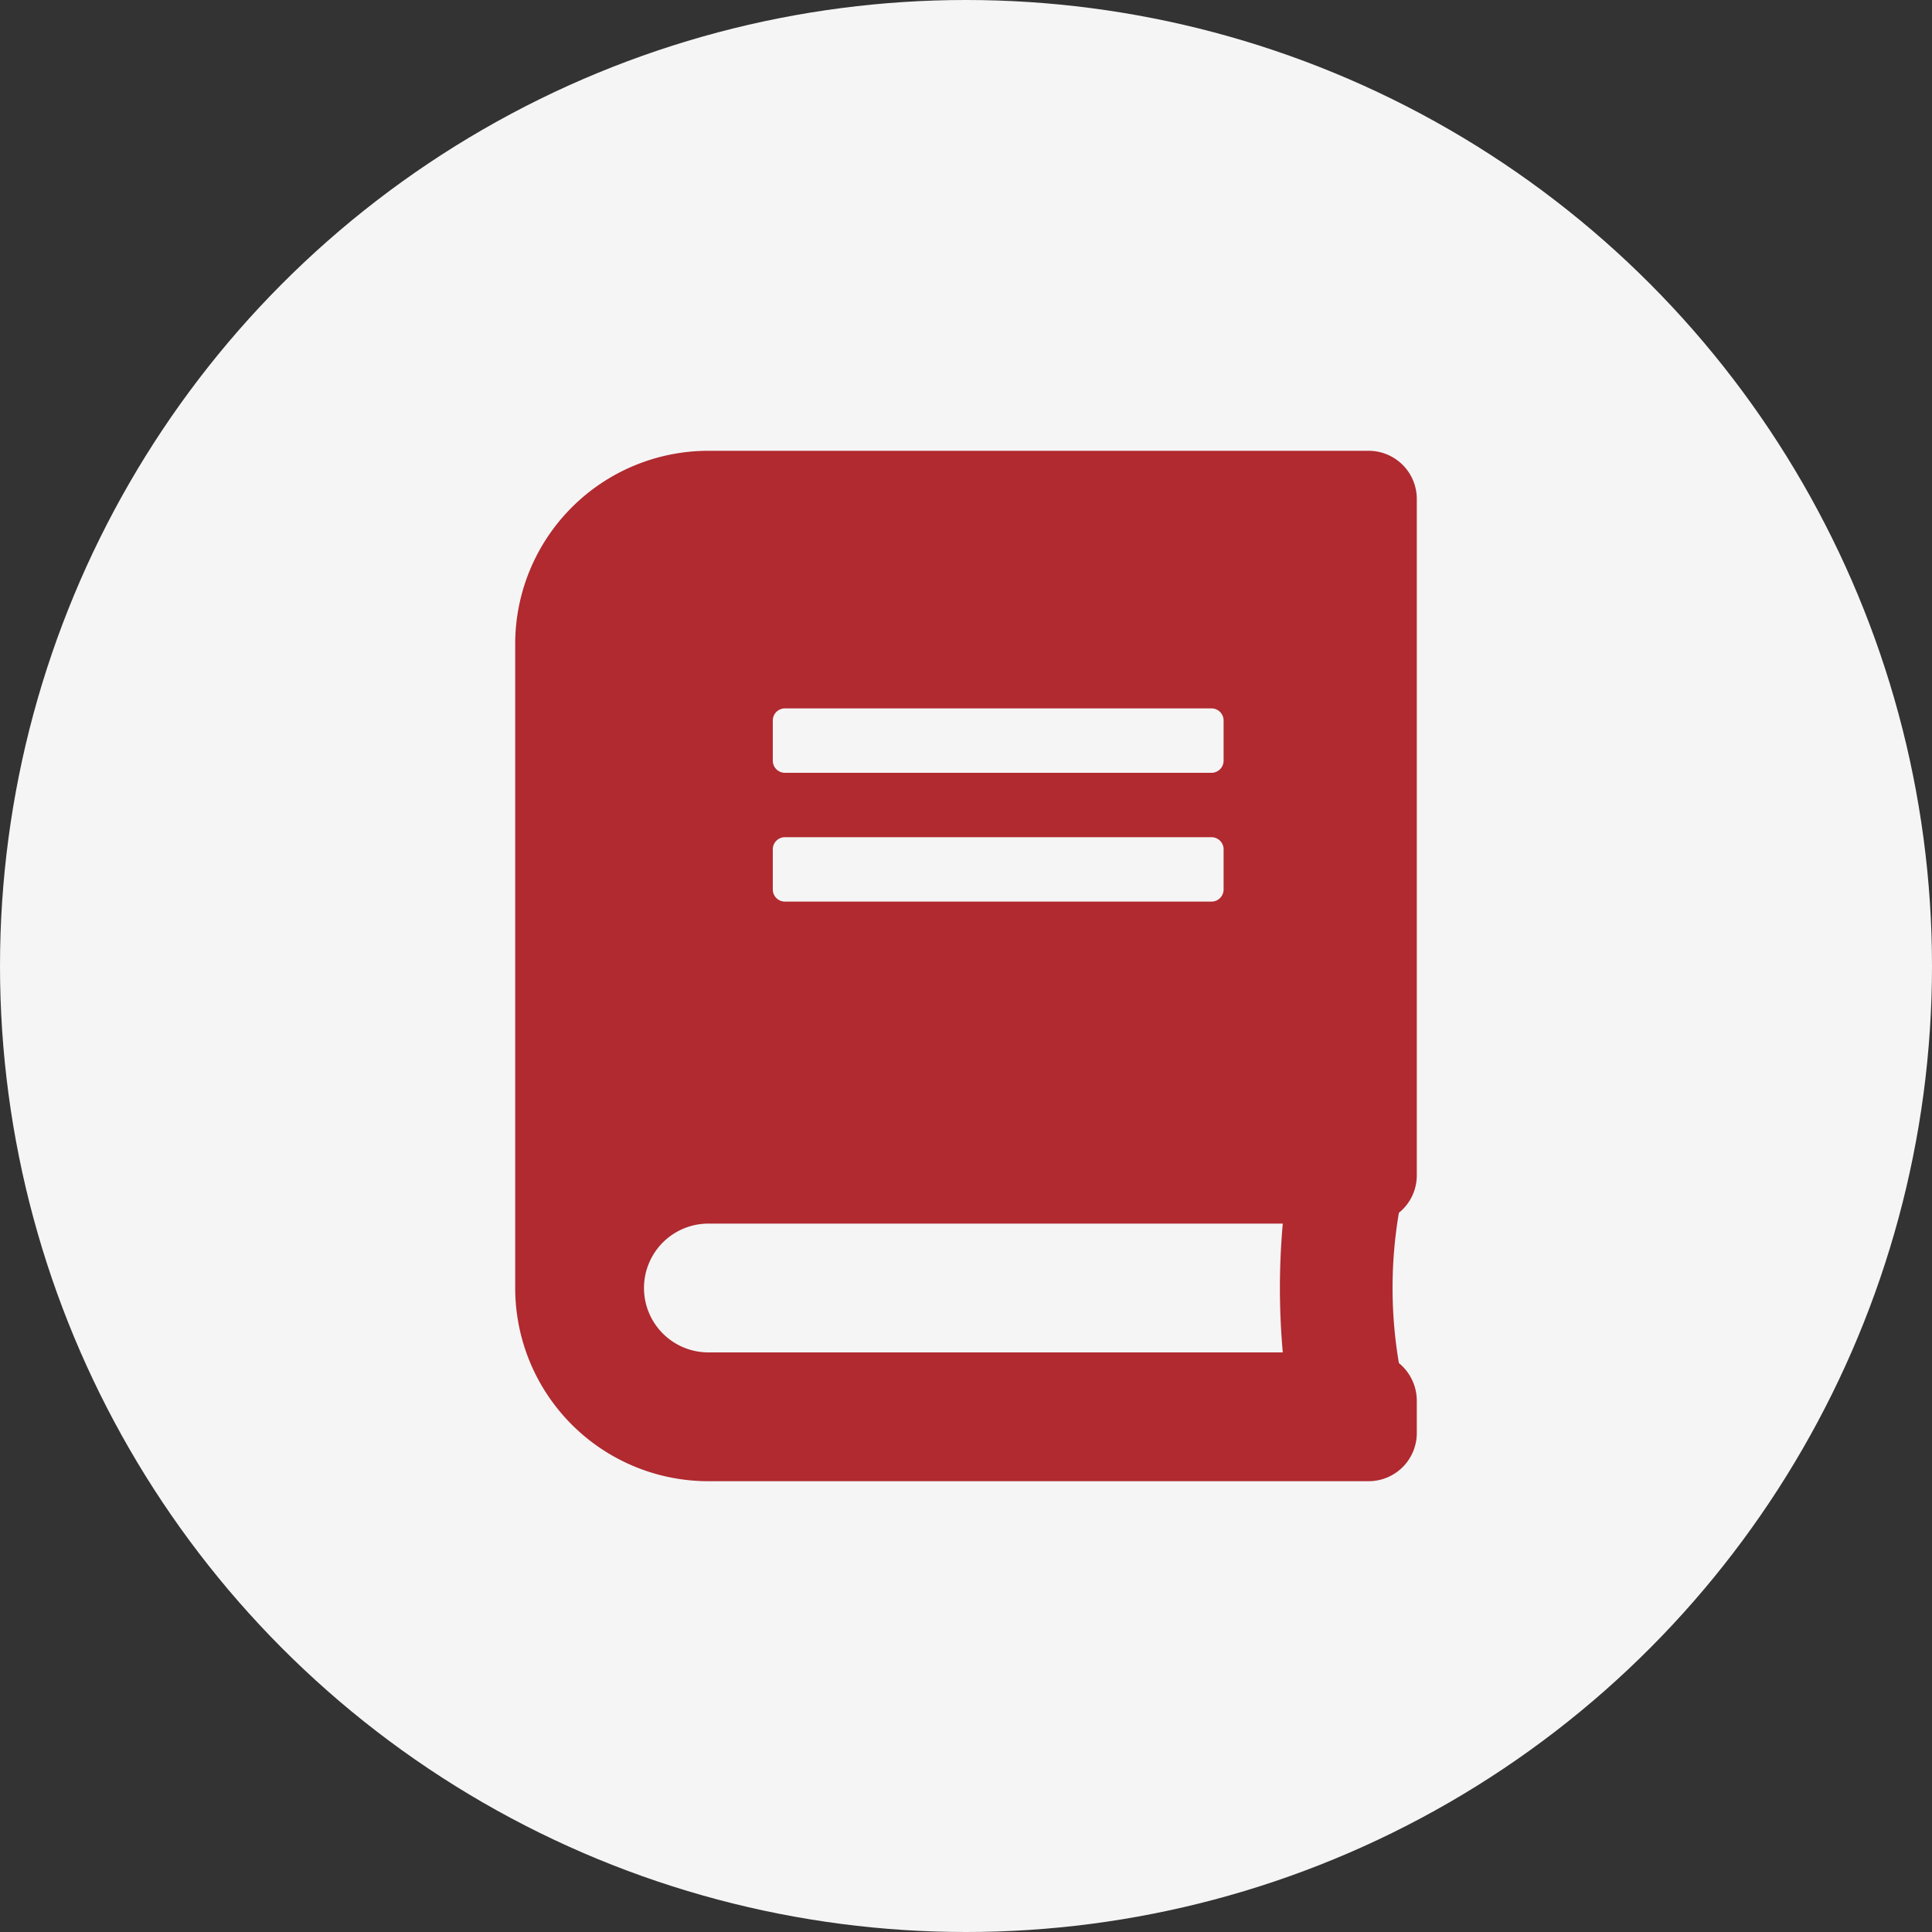
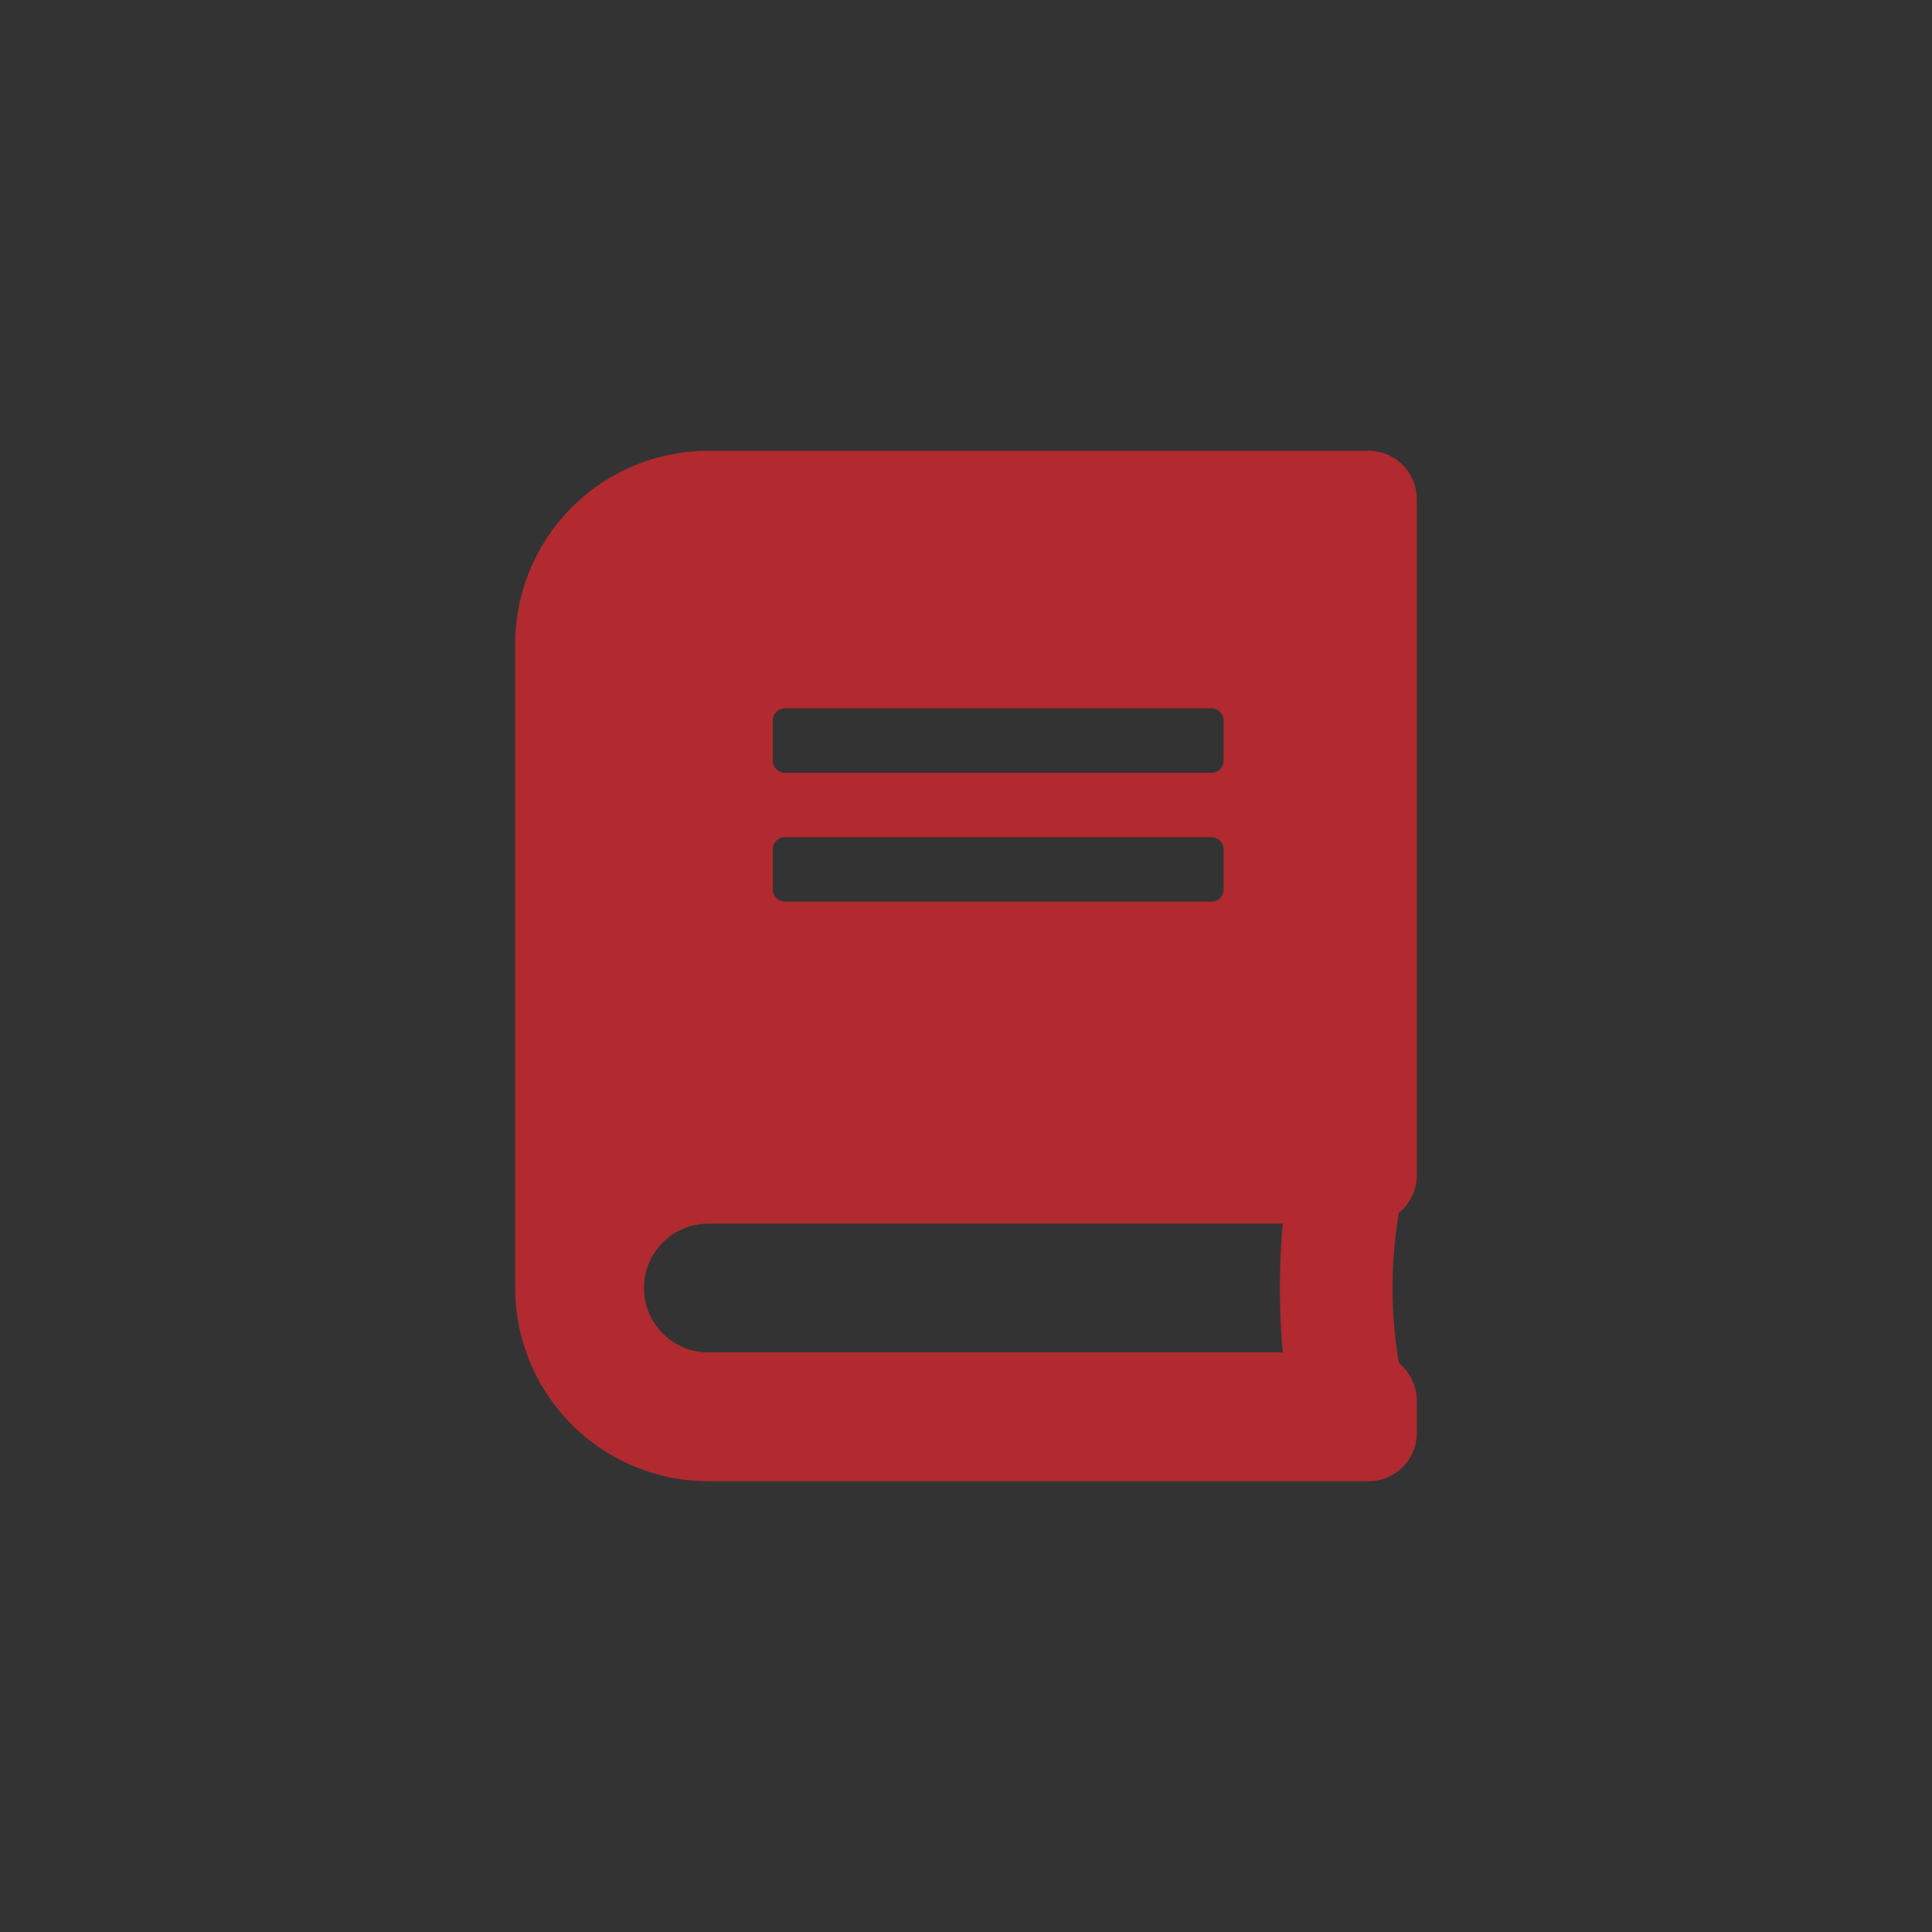
<svg xmlns="http://www.w3.org/2000/svg" width="30" height="30" viewBox="0 0 30 30">
  <rect x="0" y="0" width="30" height="30" fill="#333333" stroke="none" />
  <defs>
    <style>.a{fill:#f5f5f5;}.b{fill:#b02a30;}</style>
  </defs>
-   <circle class="a" cx="15" cy="15" r="15" />
  <path class="b" d="M14,11.25V.75A.748.748,0,0,0,13.25,0H3A3,3,0,0,0,0,3V13a3,3,0,0,0,3,3H13.25a.748.748,0,0,0,.75-.75v-.5a.756.756,0,0,0-.278-.584,6.969,6.969,0,0,1,0-2.334A.745.745,0,0,0,14,11.25ZM4,4.188A.188.188,0,0,1,4.187,4h6.625A.188.188,0,0,1,11,4.188v.625A.188.188,0,0,1,10.813,5H4.187A.188.188,0,0,1,4,4.813Zm0,2A.188.188,0,0,1,4.187,6h6.625A.188.188,0,0,1,11,6.188v.625A.188.188,0,0,1,10.813,7H4.187A.188.188,0,0,1,4,6.813ZM11.919,14H3a1,1,0,1,1,0-2h8.919A11.251,11.251,0,0,0,11.919,14Z" transform="translate(8 7)" />
</svg>